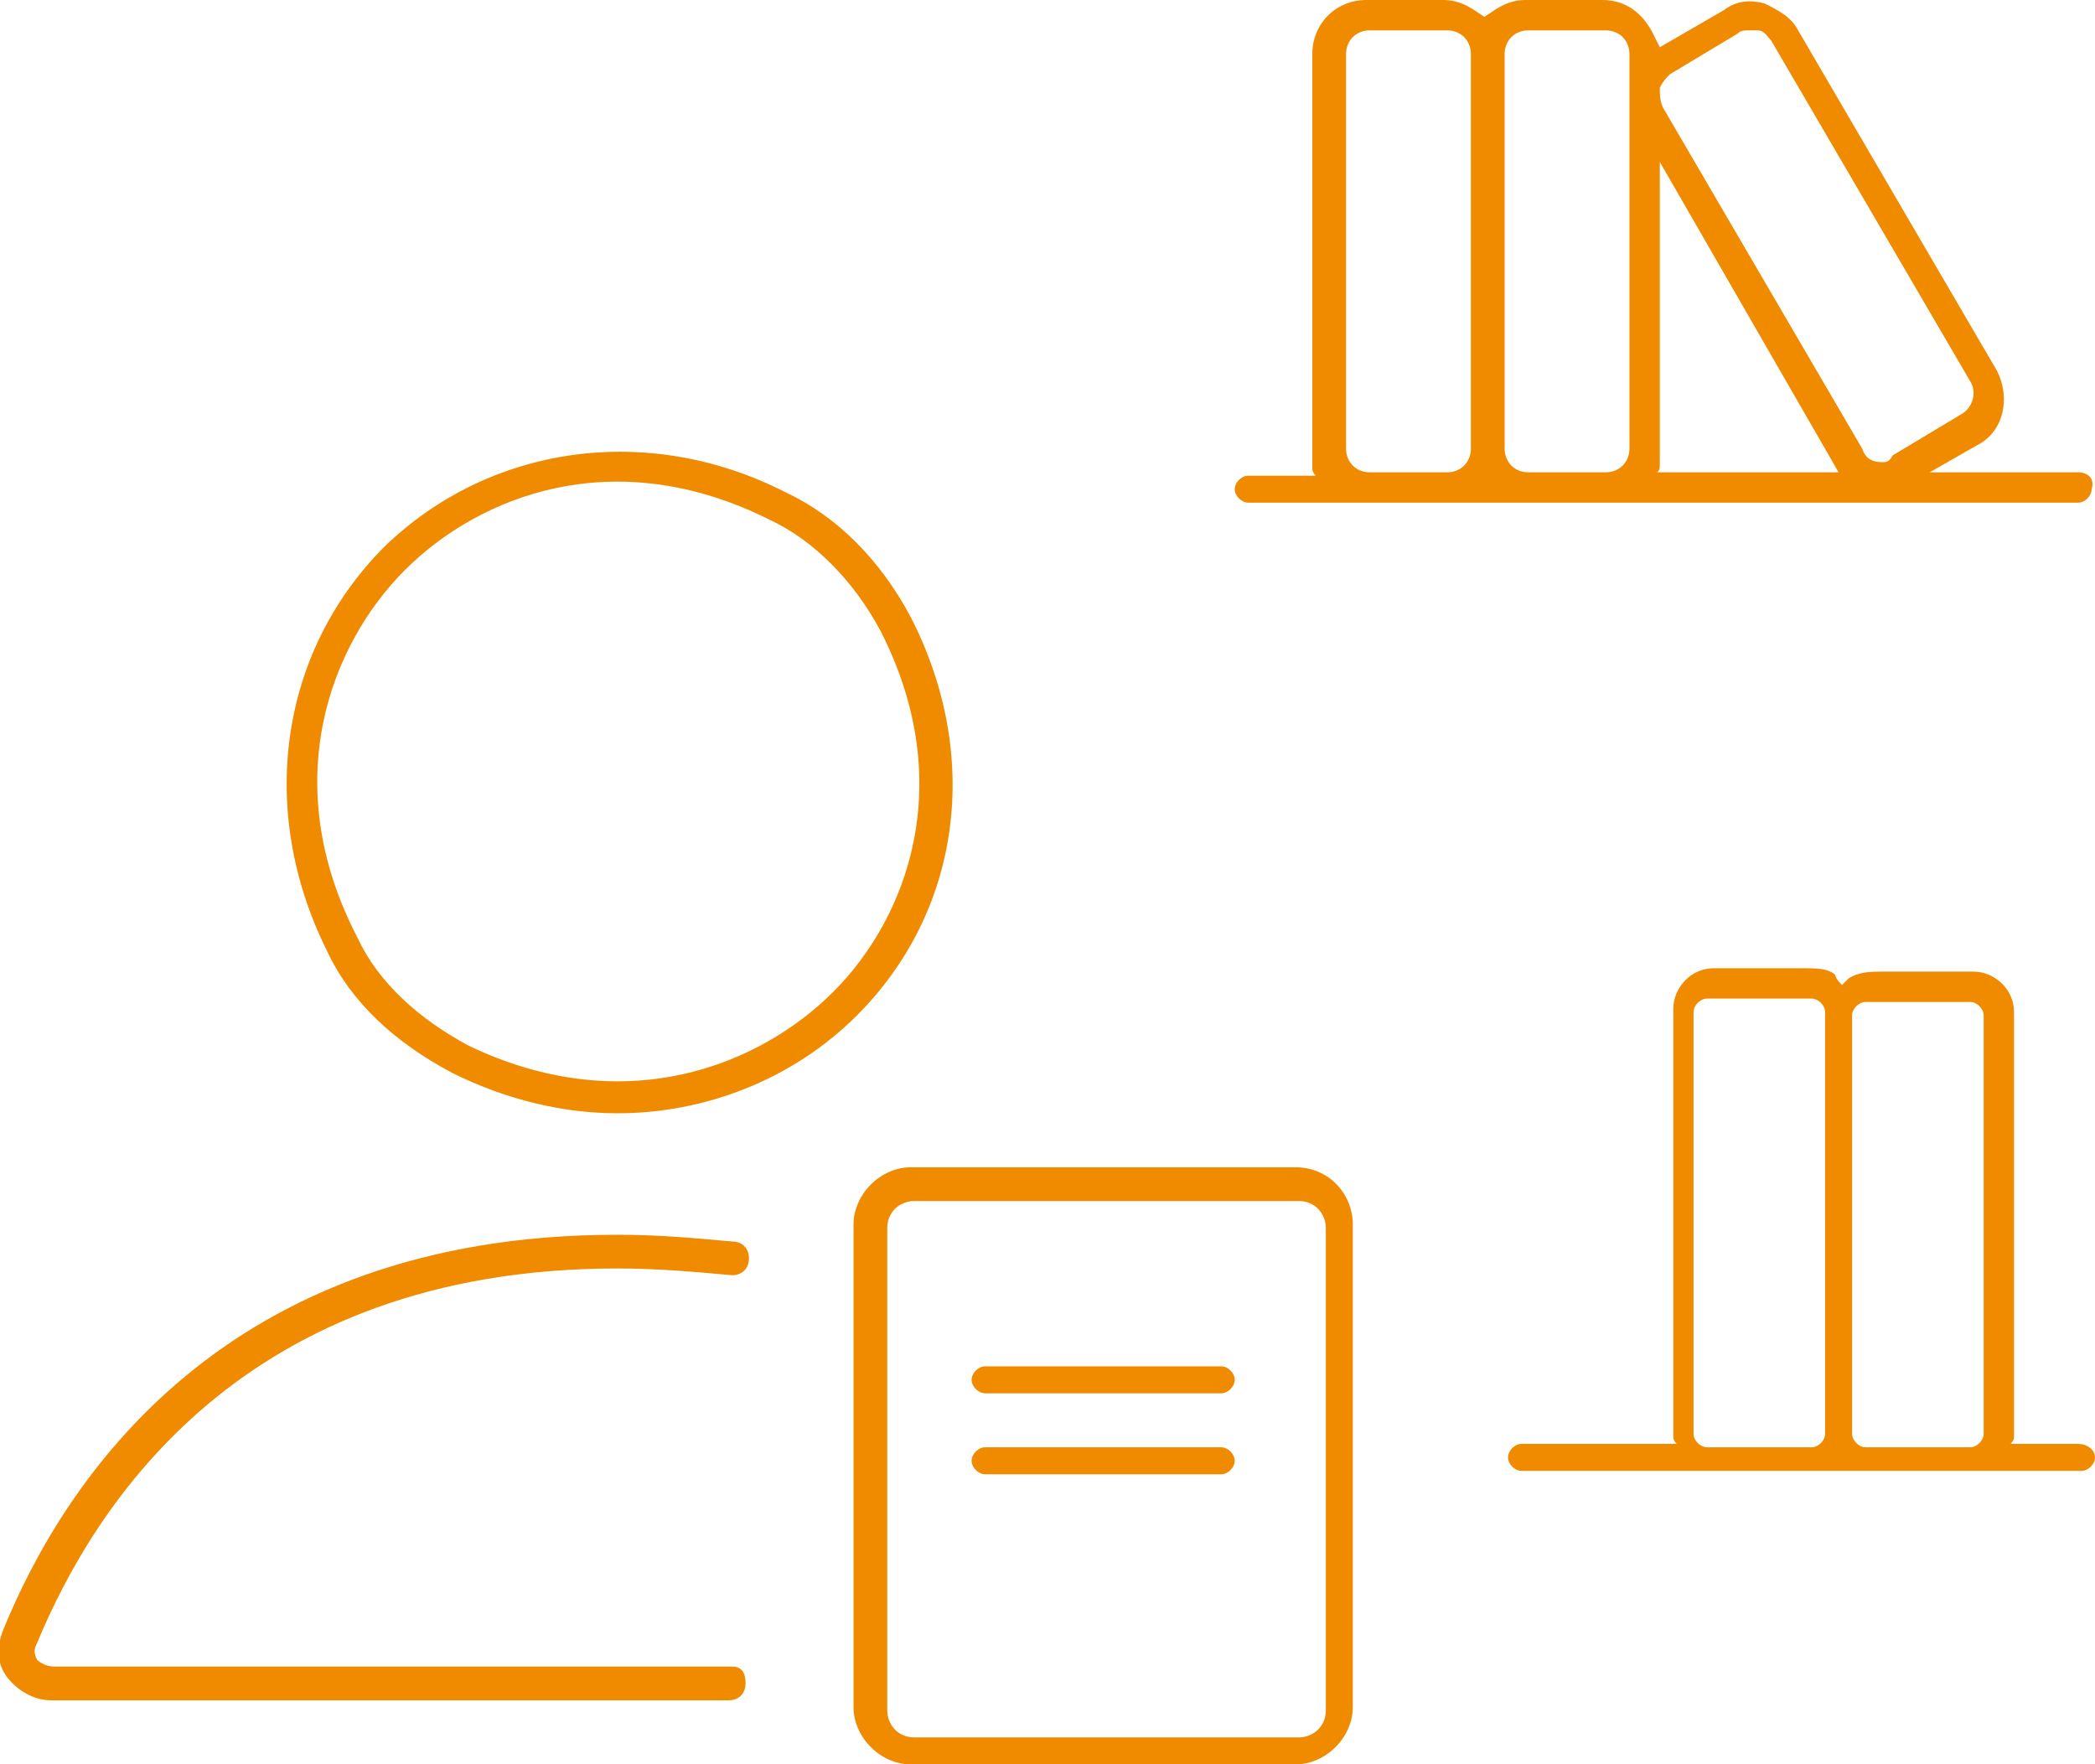
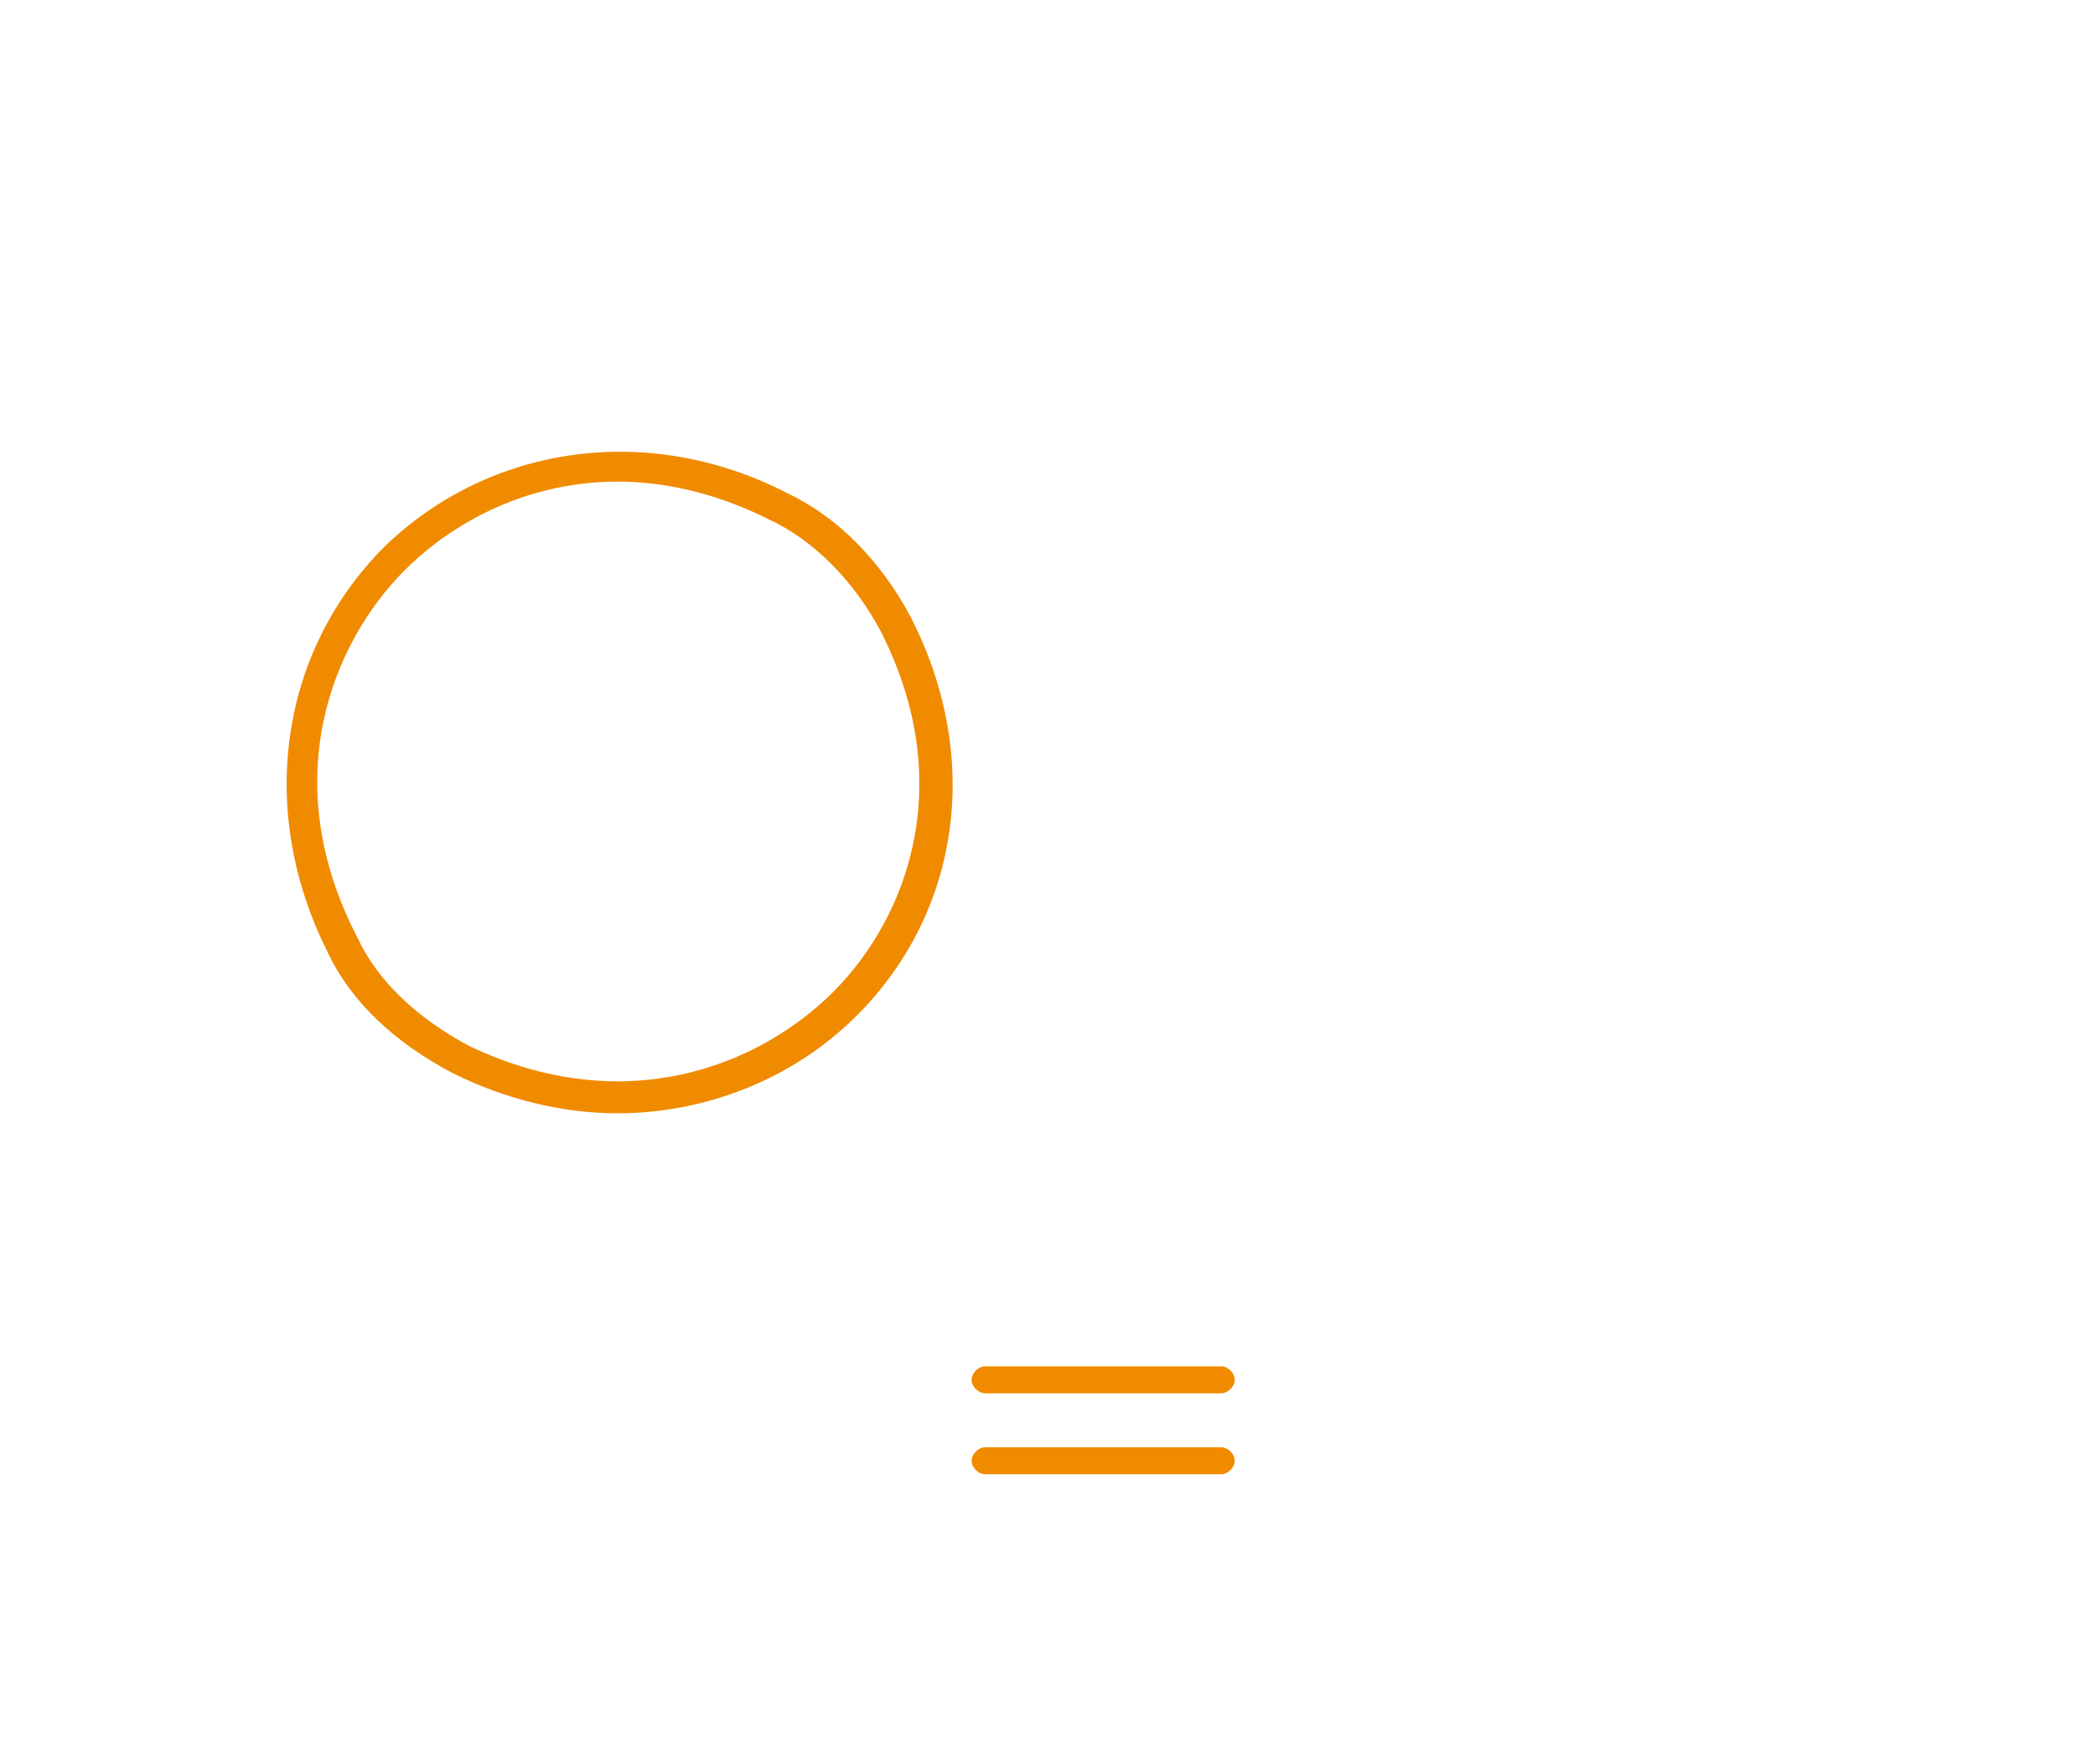
<svg xmlns="http://www.w3.org/2000/svg" version="1.1" id="Слой_1" x="0px" y="0px" viewBox="0 0 62.1 52.3" style="enable-background:new 0 0 62.1 52.3;" xml:space="preserve">
  <style type="text/css">
	.st0{fill:#F08B00;}
</style>
  <g id="comment">
</g>
  <g id="map-marker">
</g>
  <g id="earth">
</g>
  <g id="heart">
</g>
  <g id="twitter">
</g>
  <g id="bucket">
</g>
  <g id="paperclip">
</g>
  <g id="undo">
</g>
  <g id="redo">
</g>
  <g id="chevron-left">
</g>
  <g id="chevron-right">
</g>
  <g id="cross">
</g>
  <g id="search">
</g>
  <g id="hamburger">
</g>
  <g id="hamburger_1_">
</g>
  <g>
-     <path class="st0" d="M21.7,49.4H1.6c-0.2,0-0.4-0.1-0.5-0.2C1,49,1,48.9,1.1,48.7c1.7-4.1,6.1-11.1,17.2-11.1   c1.2,0,2.3,0.1,3.4,0.2c0.3,0,0.5-0.2,0.5-0.5s-0.2-0.5-0.5-0.5c-1.1-0.1-2.2-0.2-3.4-0.2c-11.7,0-16.4,7.3-18.2,11.7   c-0.2,0.5-0.2,1,0.1,1.4c0.3,0.4,0.8,0.7,1.3,0.7h20.1c0.3,0,0.5-0.2,0.5-0.5S22,49.4,21.7,49.4z" />
    <path class="st0" d="M13.4,31.8L13.4,31.8c1.6,0.8,3.3,1.2,4.9,1.2c2.6,0,5.2-1,7.1-2.9c3.1-3.1,3.7-7.7,1.6-11.8   c-0.9-1.7-2.2-3-3.7-3.7c-4.1-2.1-8.8-1.4-11.9,1.6c-3.1,3.1-3.8,7.8-1.7,12C10.4,29.7,11.7,30.9,13.4,31.8z M12,16.9   c2.2-2.2,6.2-3.8,10.8-1.5c1.3,0.6,2.5,1.8,3.3,3.3c2.3,4.5,0.8,8.5-1.4,10.7c-2.2,2.2-6.2,3.8-10.8,1.6c-1.5-0.8-2.7-1.9-3.3-3.2   C8.2,23.2,9.8,19.1,12,16.9z" />
-     <path class="st0" d="M37,14.9h24.6c0.2,0,0.4-0.2,0.4-0.4c0.1-0.3-0.1-0.5-0.4-0.5h-4.4l1.4-0.8c0.8-0.4,1-1.4,0.6-2.2L53.3,0.9   c-0.2-0.4-0.6-0.6-1-0.8C51.9,0,51.5,0,51.1,0.3l-1.9,1.1L49,1c-0.3-0.6-0.8-1-1.5-1h-2.3c-0.3,0-0.6,0.1-0.9,0.3L44,0.5l-0.3-0.2   C43.4,0.1,43.1,0,42.8,0h-2.3c-0.9,0-1.6,0.7-1.6,1.6v11.7c0,0.1,0,0.5,0,0.6c0,0.1,0.1,0.2,0.1,0.2h-2c-0.2,0-0.4,0.2-0.4,0.4   S36.8,14.9,37,14.9z M49.5,2.2l2-1.2c0.1-0.1,0.2-0.1,0.4-0.1h0.2c0.2,0,0.3,0.2,0.4,0.3l5.9,10.1c0.2,0.3,0.1,0.8-0.3,1l-2,1.2   c-0.1,0.2-0.2,0.2-0.3,0.2c-0.3,0-0.5-0.1-0.6-0.4L49.3,3.2c-0.1-0.2-0.1-0.4-0.1-0.6C49.3,2.4,49.4,2.3,49.5,2.2z M49.2,13.8   c0-0.1,0-0.5,0-0.6V4.8l5.3,9.2h-5.4C49.1,14,49.2,14,49.2,13.8z M44.6,3.9V3.1V1.6c0-0.4,0.3-0.7,0.7-0.7h2.3   c0.4,0,0.7,0.3,0.7,0.7v11.7c0,0.4-0.3,0.7-0.7,0.7h-2.3c-0.4,0-0.7-0.3-0.7-0.7V3.9z M39.9,1.6c0-0.4,0.3-0.7,0.7-0.7h2.3   c0.4,0,0.7,0.3,0.7,0.7v2v0.3v9.4c0,0.4-0.3,0.7-0.7,0.7h-2.3c-0.4,0-0.7-0.3-0.7-0.7V1.6z" />
-     <path class="st0" d="M38.4,34.6h-6.3H27c-0.9,0-1.7,0.8-1.7,1.7v6.9v3v4.4c0,0.9,0.8,1.7,1.7,1.7h5.1h1.3h5c0.9,0,1.7-0.8,1.7-1.7   v-3.5v-3v-7.8C40.1,35.4,39.4,34.6,38.4,34.6z M39.3,44.1v3v3.6c0,0.5-0.4,0.8-0.8,0.8h-5h-1.3h-5.1c-0.5,0-0.8-0.4-0.8-0.8v-4.4   v-3v-6.9c0-0.5,0.4-0.8,0.8-0.8h5.1h1.3h5c0.5,0,0.8,0.4,0.8,0.8V44.1z" />
-     <path class="st0" d="M61.6,42.8h-2c0,0,0.1-0.1,0.1-0.2c0-0.1,0-0.4,0-0.5V30c0-0.7-0.6-1.2-1.2-1.2h-2.7c-0.3,0-0.7,0-1,0.2   c-0.1,0.1-0.2,0.2-0.2,0.2s-0.2-0.2-0.2-0.3c-0.2-0.2-0.6-0.2-0.9-0.2h-2.7c-0.7,0-1.2,0.6-1.2,1.2v12.2c0,0.1,0,0.4,0,0.5   c0,0.1,0.1,0.2,0.1,0.2h-1.8h-2.2h-0.6c-0.2,0-0.4,0.2-0.4,0.4c0,0.2,0.2,0.4,0.4,0.4h0.2h2.2h14.2c0.2,0,0.4-0.2,0.4-0.4   C62.1,43,61.9,42.8,61.6,42.8z M54.1,36.2v0.6v5.7c0,0.2-0.2,0.4-0.4,0.4h-3.1c-0.2,0-0.4-0.2-0.4-0.4V30c0-0.2,0.2-0.4,0.4-0.4   h3.1c0.2,0,0.4,0.2,0.4,0.4V36.2z M58.8,42.5c0,0.2-0.2,0.4-0.4,0.4h-3.1c-0.2,0-0.4-0.2-0.4-0.4v-5.8v-0.4v-6.2   c0-0.2,0.2-0.4,0.4-0.4h3.1c0.2,0,0.4,0.2,0.4,0.4V42.5z" />
    <path class="st0" d="M36.2,40.5h-7c-0.2,0-0.4,0.2-0.4,0.4c0,0.2,0.2,0.4,0.4,0.4h7c0.2,0,0.4-0.2,0.4-0.4   C36.6,40.7,36.4,40.5,36.2,40.5z" />
    <path class="st0" d="M36.2,42.9h-7c-0.2,0-0.4,0.2-0.4,0.4s0.2,0.4,0.4,0.4h7c0.2,0,0.4-0.2,0.4-0.4S36.4,42.9,36.2,42.9z" />
  </g>
</svg>